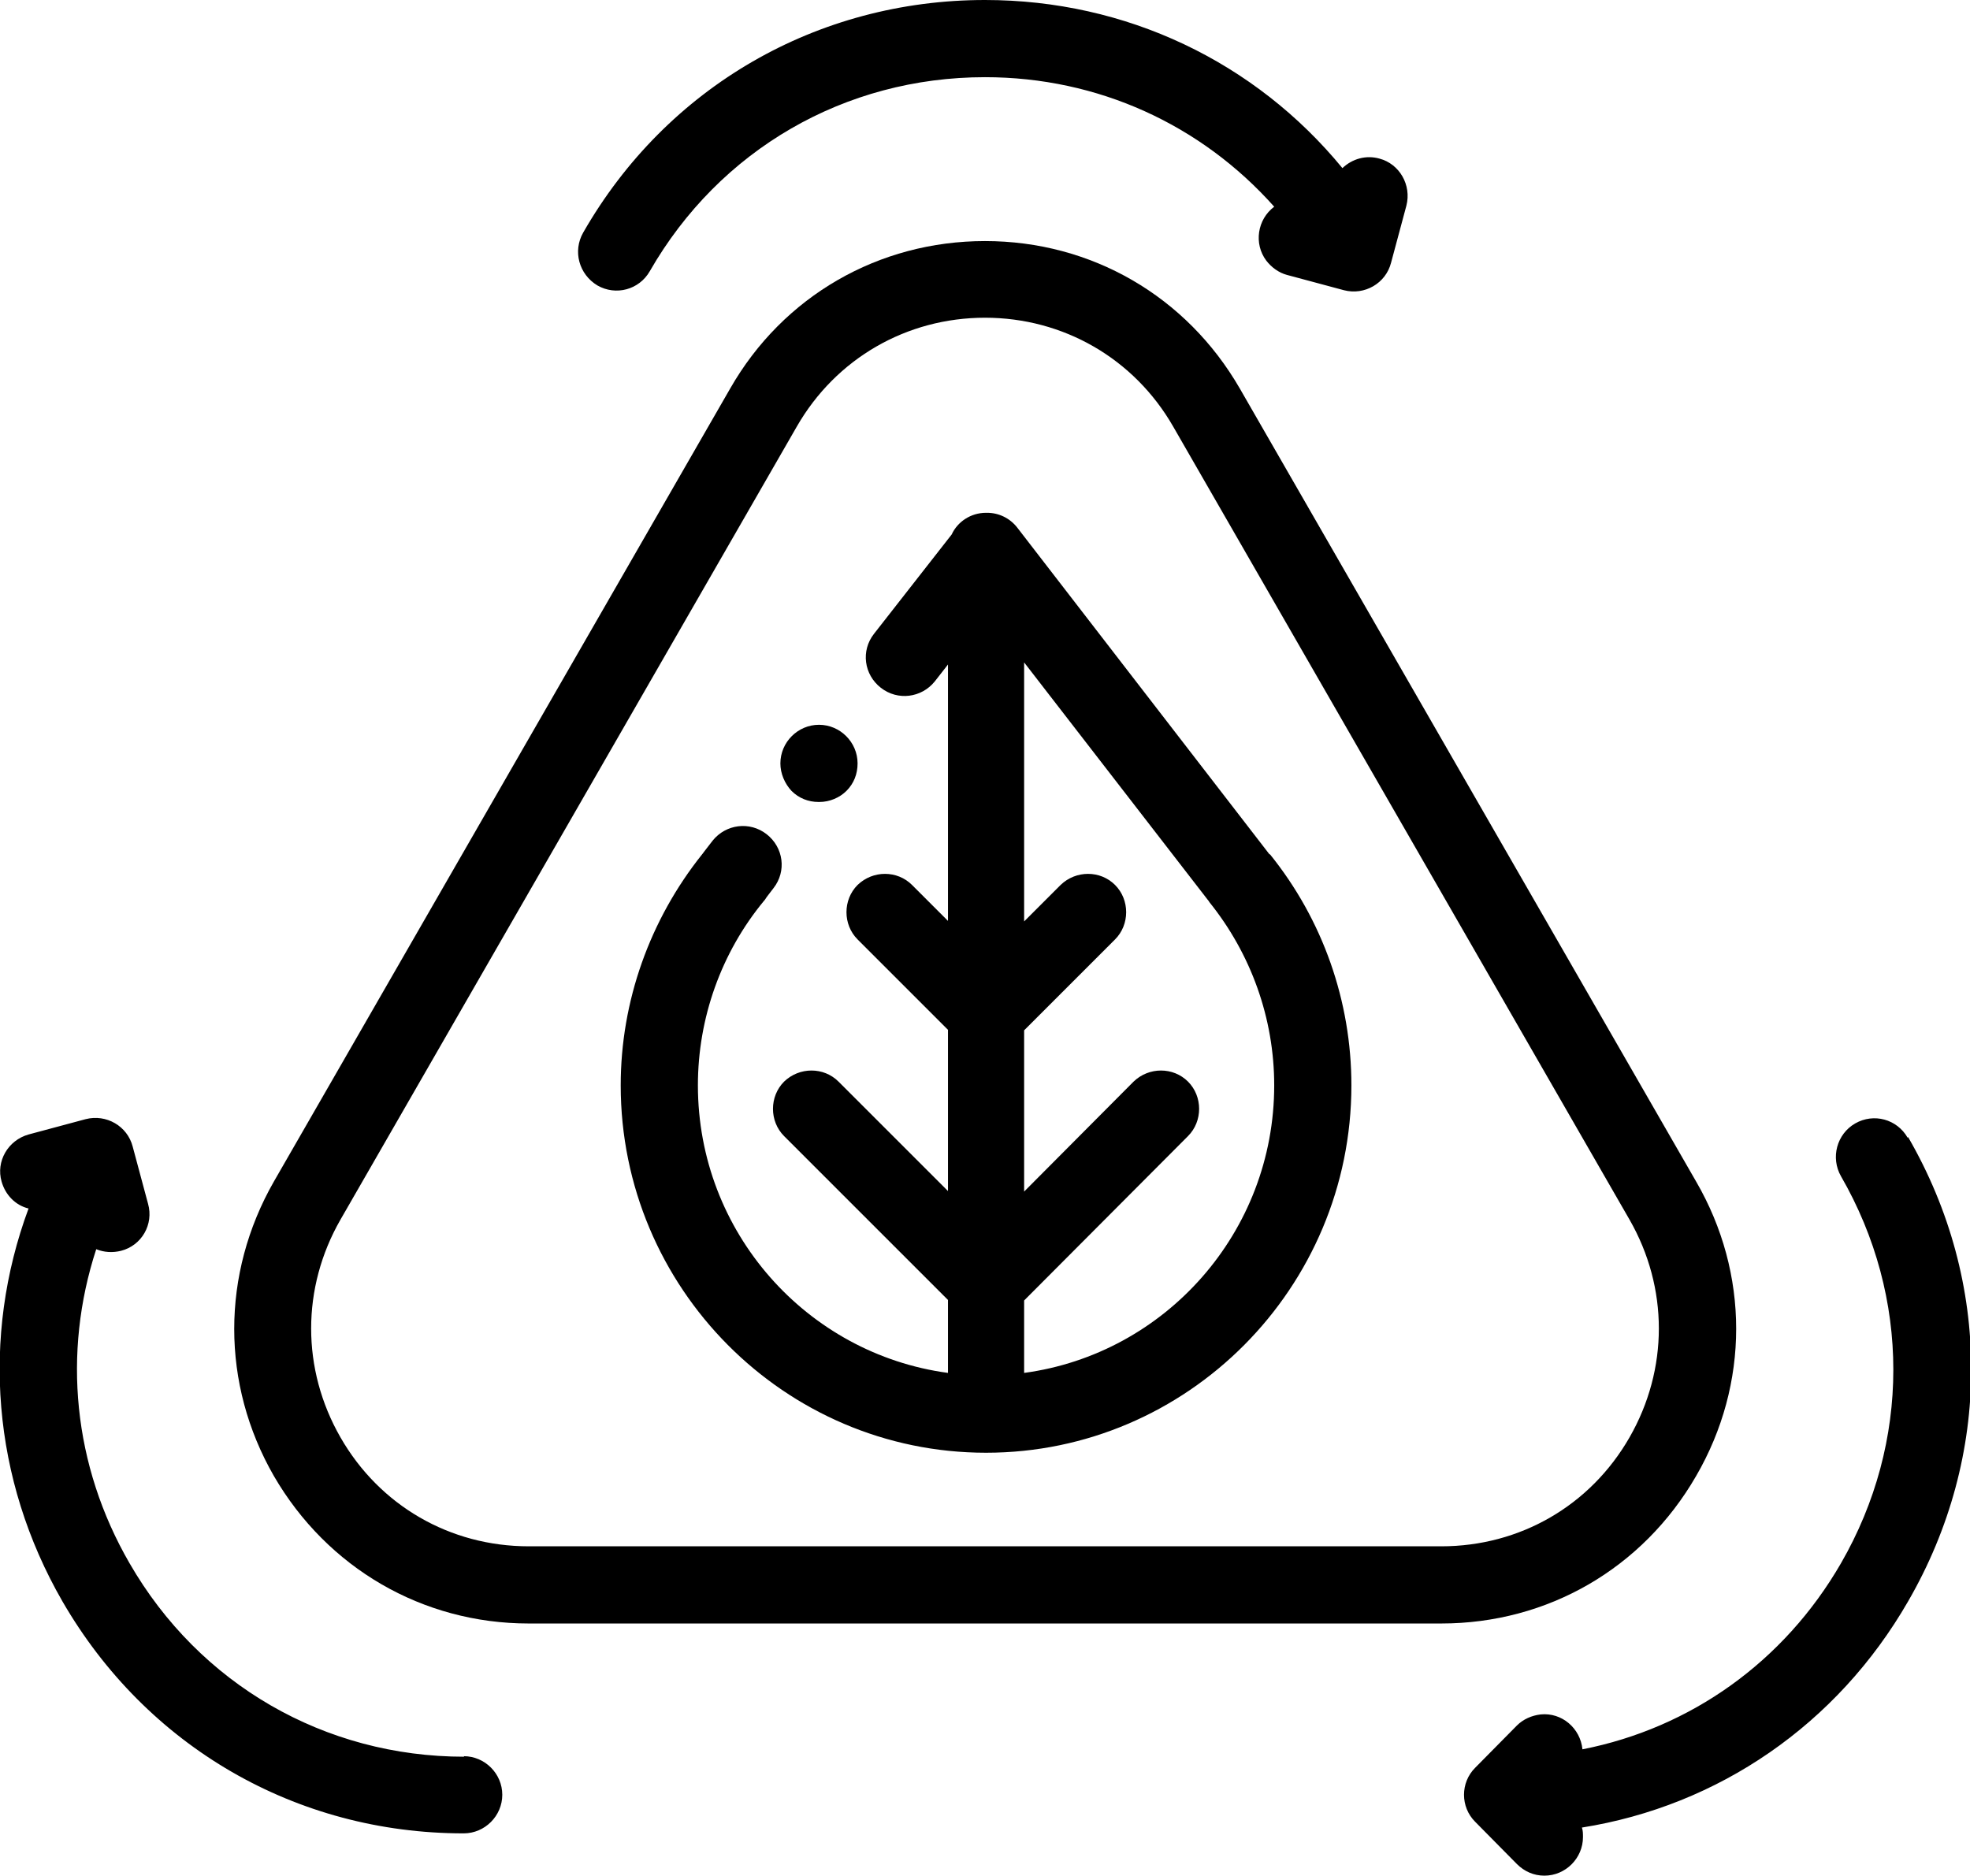
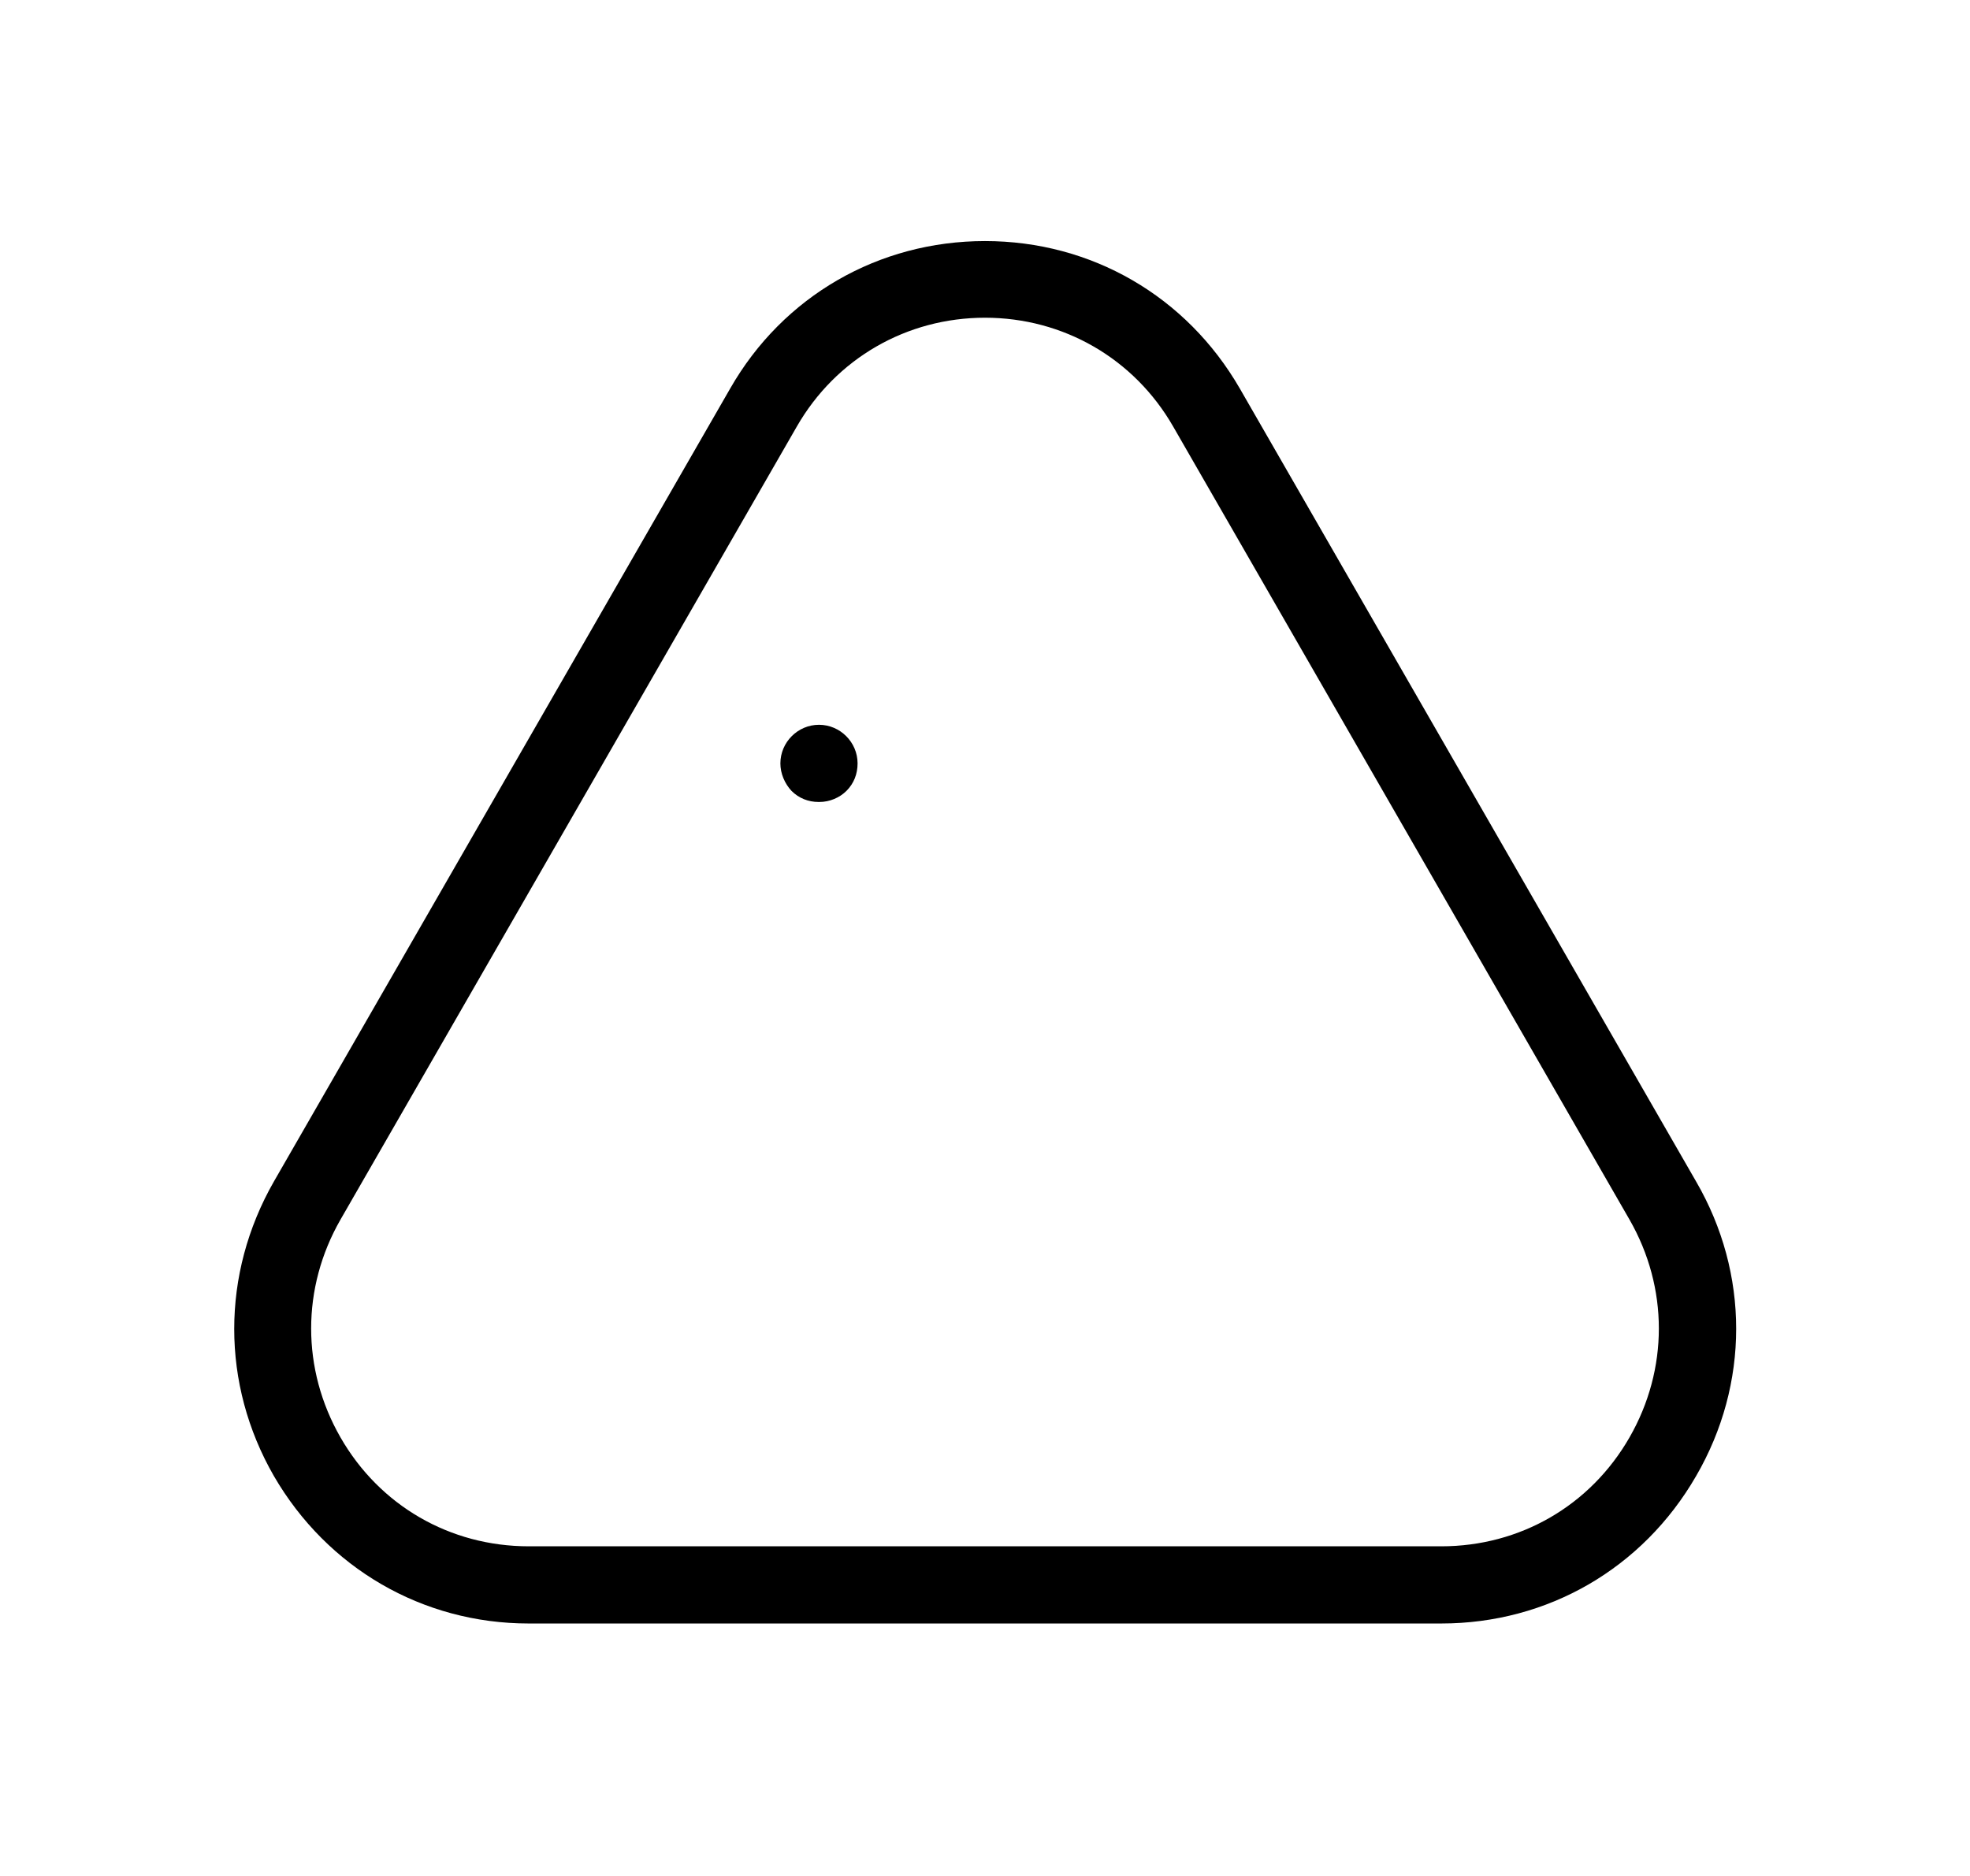
<svg xmlns="http://www.w3.org/2000/svg" id="_图层_2" data-name="图层 2" viewBox="0 0 37.26 35.49">
  <g id="_图层_7" data-name="图层 7">
    <g>
      <path d="M32.08,27.92c1.01-1.74,1.01-3.83,0-5.57L23.45,7.35c-1.01-1.75-2.81-2.79-4.82-2.79s-3.82,1.04-4.82,2.79L5.18,22.35c-1,1.75-1,3.83,0,5.57,1.01,1.74,2.81,2.79,4.82,2.79H27.26c2.01,0,3.81-1.04,4.82-2.79Zm-4.82,1.33H10c-1.49,0-2.82-.77-3.56-2.06-.74-1.29-.74-2.83,0-4.12L15.07,8.07c.74-1.29,2.08-2.06,3.56-2.06s2.82,.77,3.56,2.06l8.63,15c.74,1.29,.74,2.83,0,4.12-.74,1.29-2.07,2.06-3.56,2.06h0Z" />
-       <path d="M8.78,33.23c-2.64,0-5.01-1.37-6.33-3.66-1.07-1.85-1.27-3.98-.63-5.94,.15,.06,.31,.07,.47,.03,.39-.1,.62-.5,.51-.89l-.29-1.08c-.1-.39-.5-.62-.89-.52l-1.08,.29c-.39,.11-.62,.51-.51,.89,.07,.25,.26,.45,.51,.51-.9,2.43-.69,5.12,.64,7.43,1.59,2.75,4.42,4.39,7.59,4.39,.4,0,.73-.33,.73-.73,0-.4-.33-.73-.73-.73h0ZM11.3,5.4c.35,.2,.79,.08,.99-.27,0,0,0,0,0,0,1.32-2.3,3.69-3.67,6.34-3.67,2.14,0,4.09,.9,5.47,2.45-.32,.24-.39,.7-.15,1.02,.1,.13,.24,.23,.39,.27l1.08,.29c.39,.1,.79-.13,.89-.52l.29-1.08c.1-.39-.13-.79-.51-.89-.25-.07-.51,0-.7,.18-1.65-2.01-4.09-3.18-6.76-3.18-3.17,0-6.02,1.64-7.6,4.4-.2,.35-.08,.79,.27,1Zm24.78,16.12c-.2-.35-.64-.47-.99-.27h0c-.35,.2-.47,.65-.27,1,1.32,2.29,1.32,5.03,0,7.32-1.08,1.87-2.85,3.12-4.89,3.52-.04-.4-.39-.7-.79-.66-.17,.02-.33,.09-.45,.21l-.79,.8c-.28,.28-.28,.74,0,1.02l.79,.8c.14,.14,.32,.22,.52,.22,.4,0,.73-.33,.73-.73,0-.06,0-.12-.02-.18,2.58-.41,4.83-1.95,6.17-4.28,1.59-2.75,1.59-6.03,0-8.78h0Zm-12.07-5.36l-4.77-6.18c-.14-.18-.35-.28-.57-.28h-.01s-.01,0-.01,0c-.29,0-.54,.17-.65,.41l-1.47,1.88c-.25,.32-.19,.77,.13,1.02,.32,.25,.77,.19,1.02-.12,0,0,0,0,0,0l.25-.32v4.85l-.68-.68c-.28-.28-.74-.28-1.03,0,0,0,0,0,0,0-.28,.28-.28,.75,0,1.03l1.71,1.71v3.05l-2.07-2.07c-.28-.28-.74-.28-1.03,0,0,0,0,0,0,0-.28,.28-.28,.75,0,1.03l3.1,3.1v1.38c-2.67-.36-4.73-2.66-4.73-5.44,0-1.27,.44-2.51,1.25-3.49,.02-.02,.03-.04,.05-.07l.13-.17c.25-.32,.19-.77-.13-1.02-.32-.25-.77-.19-1.02,.12,0,0,0,0,0,0l-.17,.22s-.02,.03-.03,.04c-.99,1.24-1.54,2.78-1.54,4.37,0,3.83,3.1,6.95,6.91,6.95s6.91-3.12,6.91-6.95c0-1.59-.54-3.13-1.54-4.37h0s0,0,0,0Zm-4.64,9.81v-1.37l3.1-3.11c.28-.28,.28-.75,0-1.03-.28-.28-.74-.28-1.03,0,0,0,0,0,0,0l-2.07,2.08v-3.05l1.72-1.72c.28-.28,.28-.75,0-1.03-.28-.28-.74-.28-1.03,0,0,0,0,0,0,0l-.69,.69v-4.9l3.48,4.5s.02,.02,.02,.03c.79,.98,1.23,2.2,1.23,3.47,0,2.78-2.06,5.08-4.73,5.44h0Z" />
      <path d="M15.5,15.17c.19,0,.38-.08,.51-.21,.14-.14,.21-.32,.21-.52,0-.4-.33-.73-.73-.73-.4,0-.73,.33-.73,.73,0,.19,.08,.38,.21,.52,.14,.14,.32,.21,.51,.21Z" />
    </g>
  </g>
</svg>